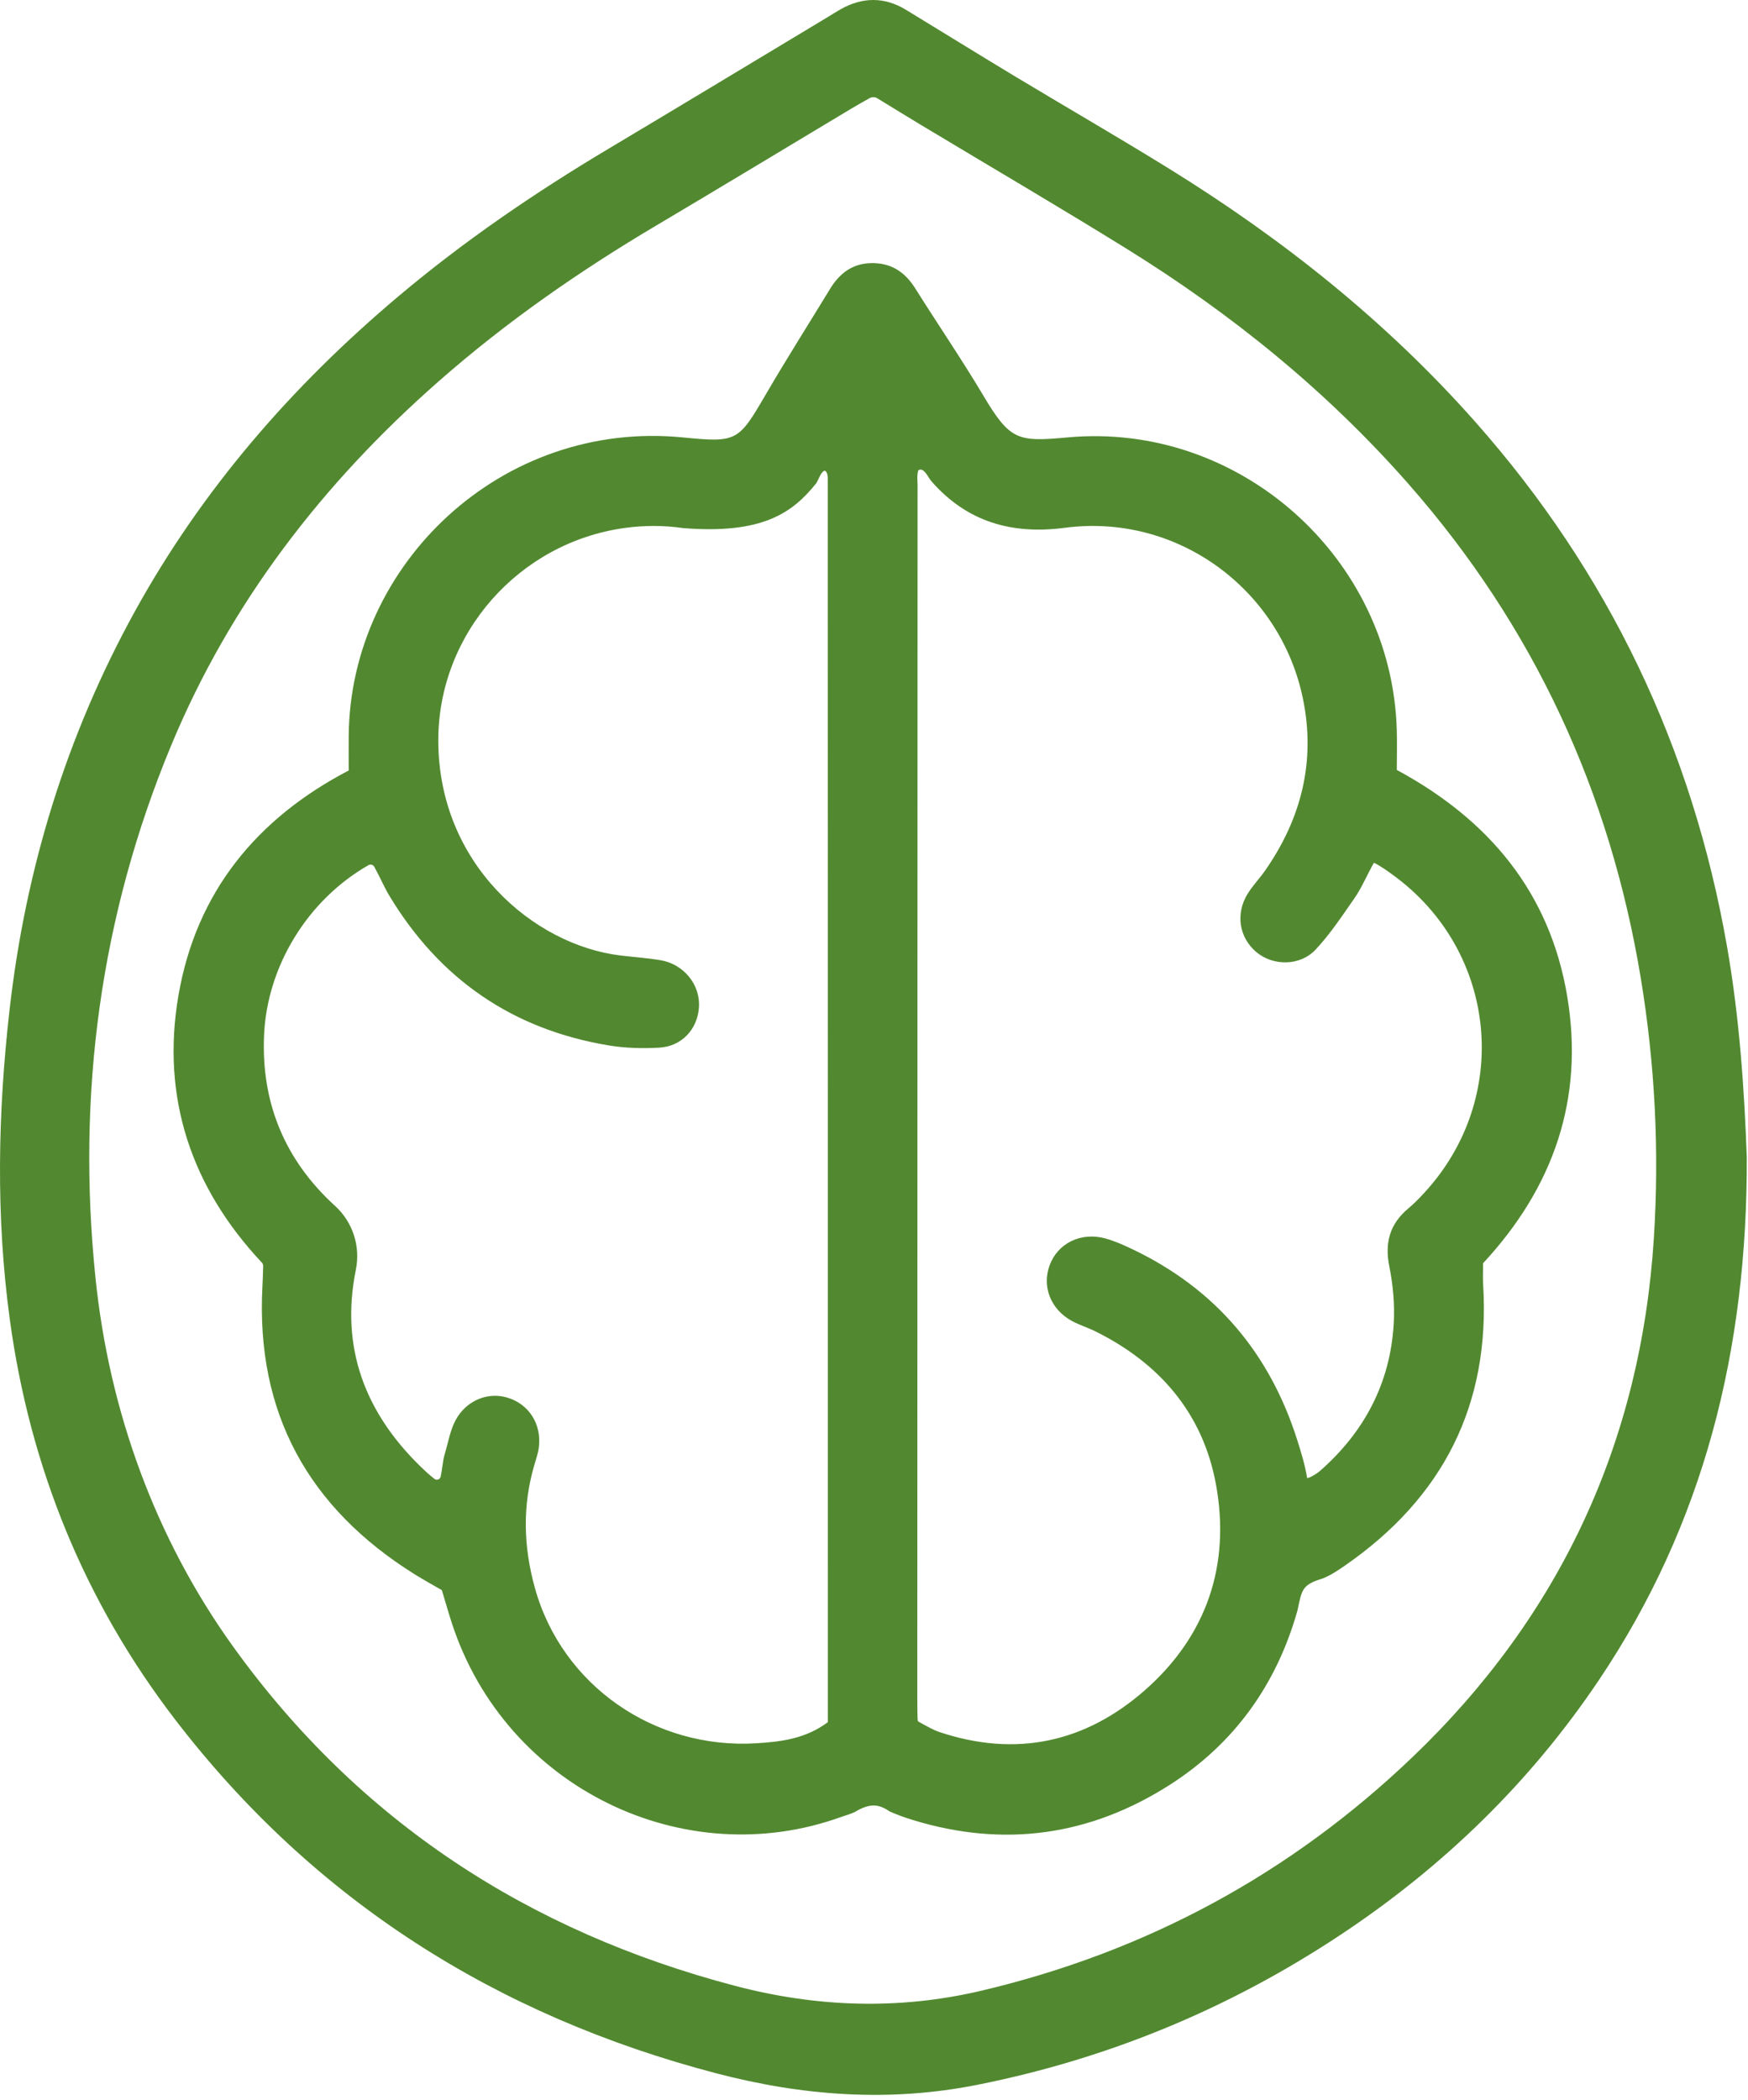
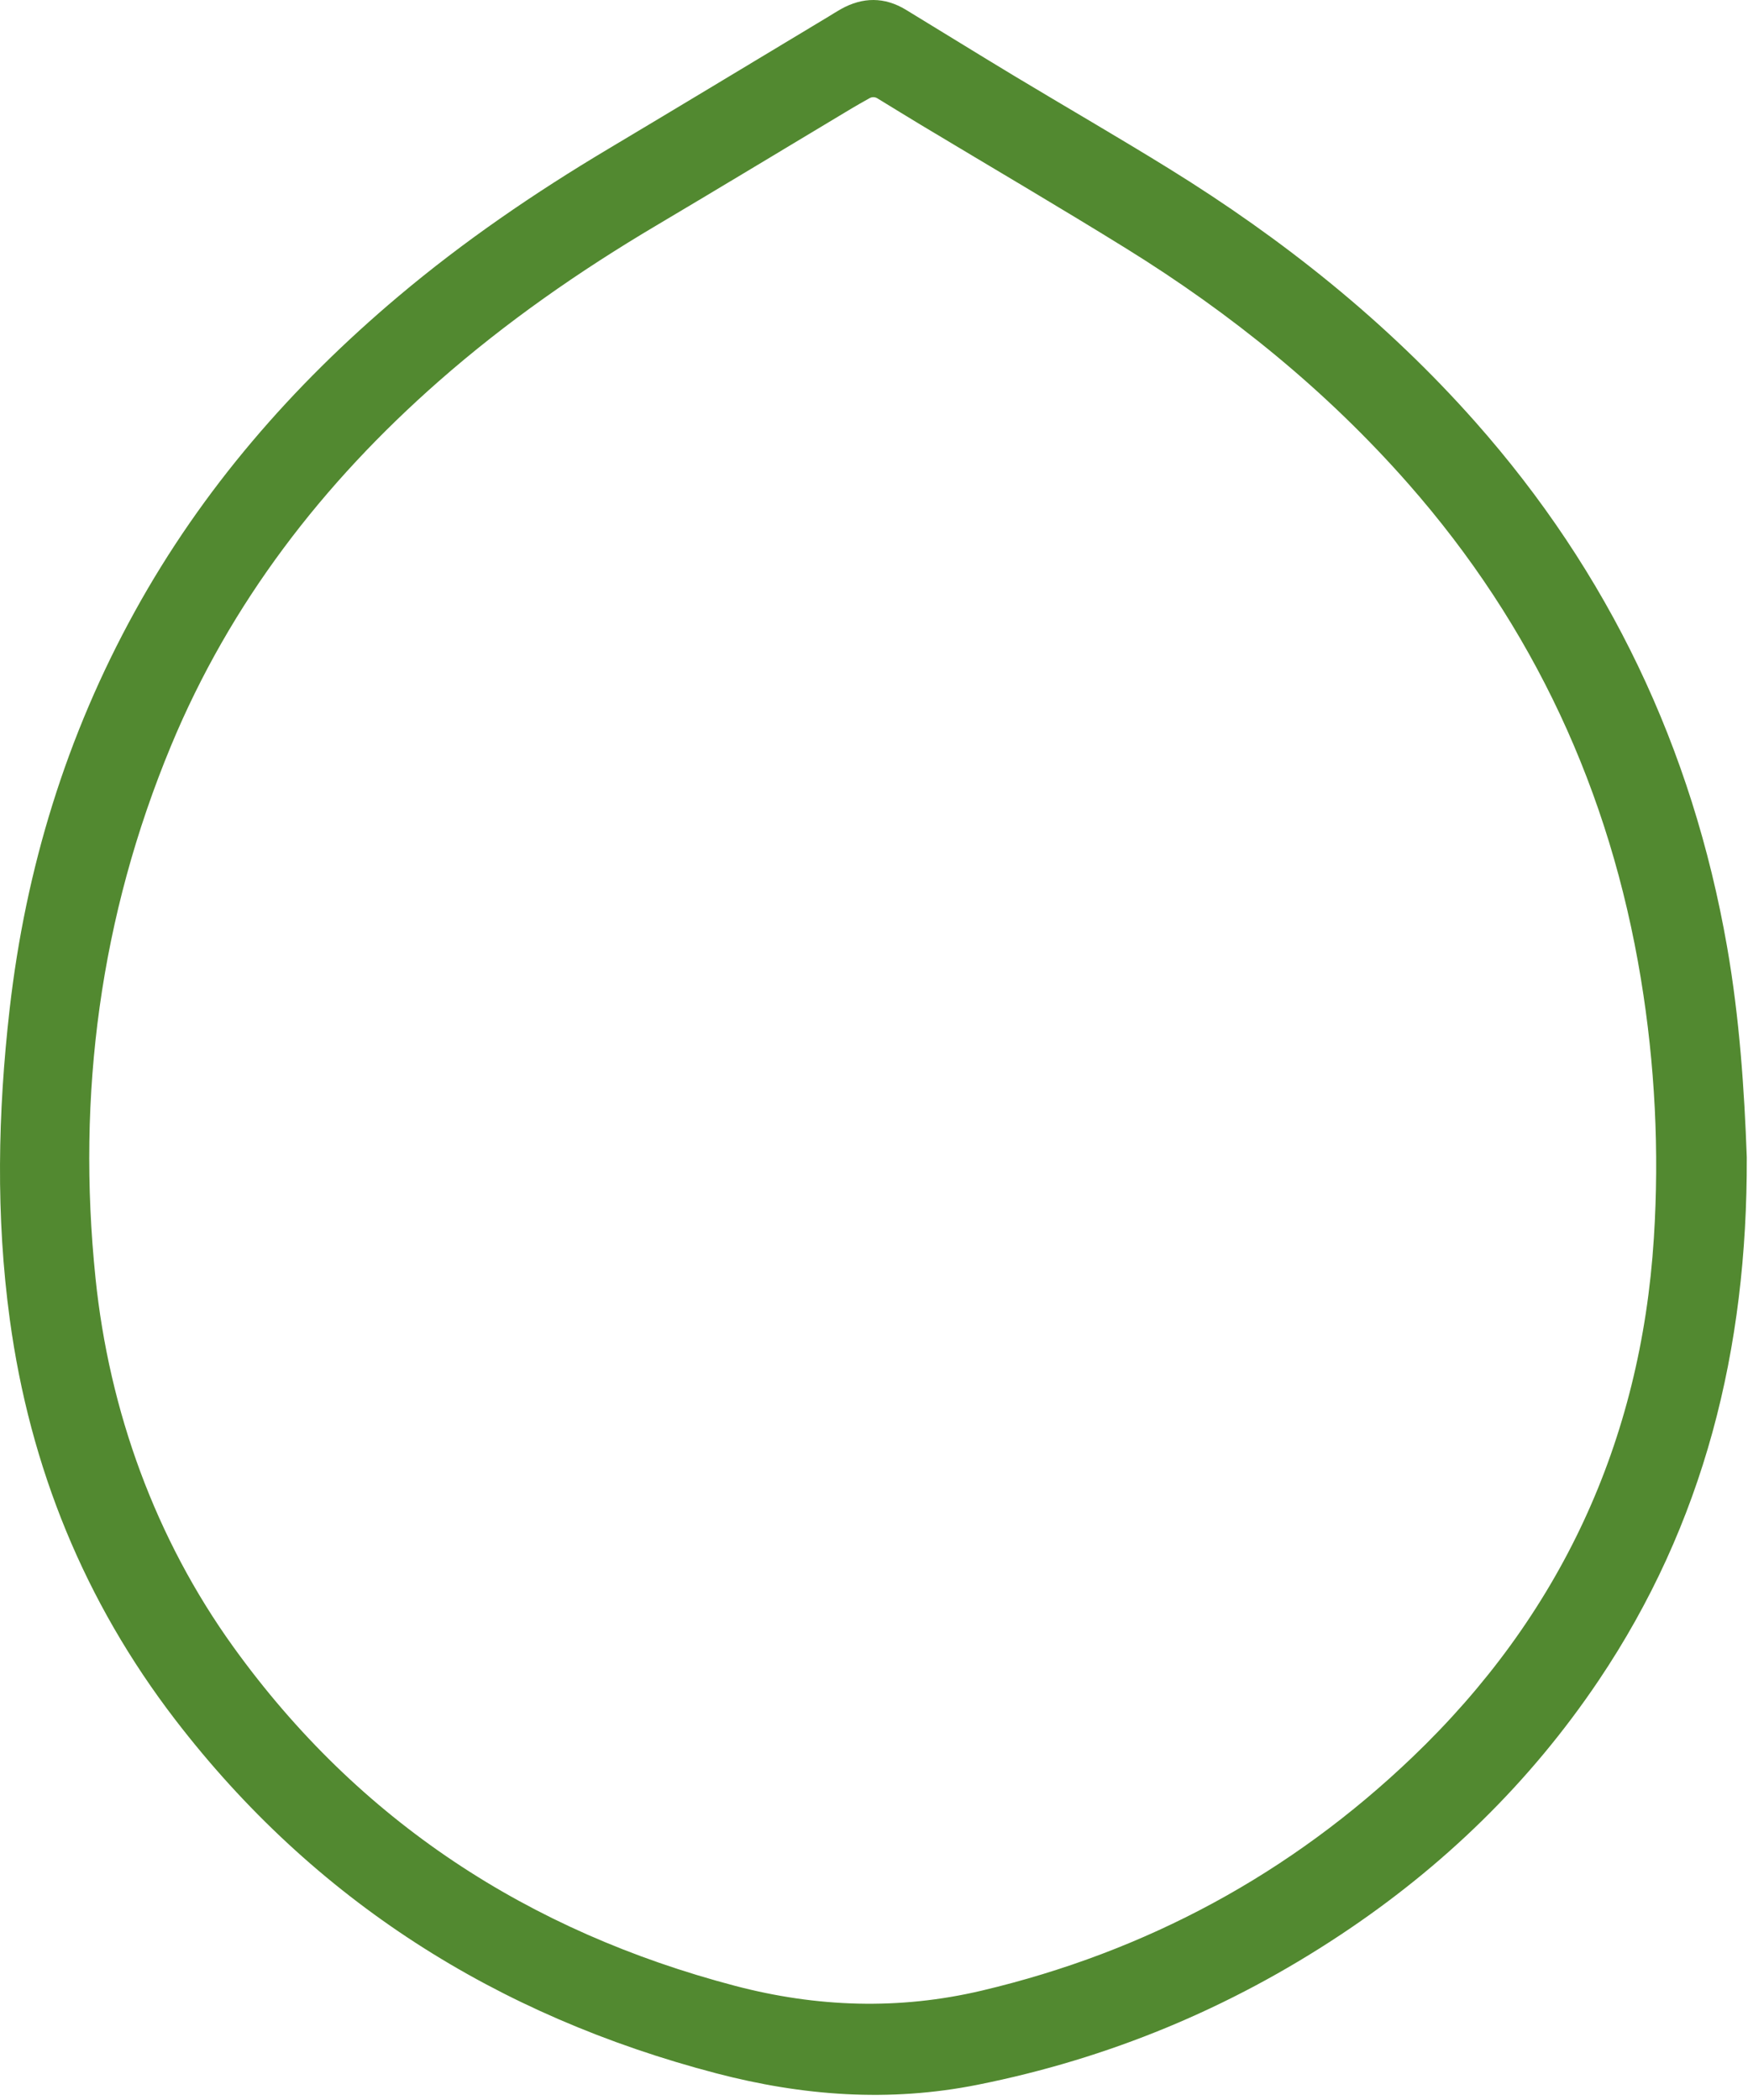
<svg xmlns="http://www.w3.org/2000/svg" width="309" height="371" viewBox="0 0 309 371" fill="none">
  <path d="M155.079 17.365C154.668 17.114 154.143 17.105 153.725 17.342C152.435 18.072 151.483 18.597 150.551 19.156C139.028 26.057 127.539 33.014 115.984 39.861C102.373 47.924 89.443 56.922 77.547 67.372C57.062 85.369 40.731 106.484 30.237 131.76C17.708 161.944 13.545 193.392 16.882 225.813C19.299 249.3 27.462 271.848 41.262 291.008C63.466 321.833 93.463 341.288 129.923 350.873C144.355 354.667 158.909 355.184 173.587 351.712C202.708 344.824 228.129 331.078 249.693 310.46C275.785 285.512 290.067 254.808 292.359 218.764C293.335 203.421 292.567 188.093 290.053 172.86C284.605 139.841 271.1 110.664 248.98 85.508C234.496 69.034 217.636 55.392 199.039 43.88C187.077 36.473 174.931 29.366 162.871 22.117C160.344 20.597 157.835 19.049 155.079 17.365ZM308.785 204.477C308.896 238.455 301.221 269.229 282.624 296.882C270.433 315.01 255.043 329.901 236.872 341.926C217.272 354.897 196.004 363.717 172.868 368.345C157.175 371.486 141.844 370.312 126.654 366.341C87.848 356.196 55.546 335.825 30.995 303.876C14.943 282.986 5.299 259.278 1.737 233.172C-0.756 214.9 -0.385 196.592 1.703 178.304C4.542 153.446 11.744 129.95 23.848 108.014C35.745 86.453 51.619 68.202 70.39 52.388C82.001 42.604 94.494 34.08 107.523 26.312C120.526 18.558 133.483 10.729 146.459 2.932C147.191 2.493 147.905 2.025 148.649 1.61C152.507 -0.544 156.36 -0.571 160.159 1.737C166.536 5.614 172.879 9.55 179.272 13.401C188.407 18.898 197.645 24.226 206.712 29.833C226.775 42.24 245.079 56.805 260.769 74.514C284.42 101.204 299.156 132.166 305.299 167.27C307.509 179.908 308.356 192.658 308.785 204.477Z" fill="#528930" />
-   <path d="M66.16 153.147C65.964 152.79 65.5 152.657 65.145 152.859C54.36 159.009 47.269 170.706 46.689 182.723C46.107 194.777 50.332 204.97 59.221 213.062C62.368 215.927 63.748 220.193 62.904 224.365C60.134 238.055 64.499 249.557 74.368 259.149C74.915 259.679 75.851 260.573 76.808 261.309C77.205 261.614 77.792 261.398 77.898 260.907C78.193 259.548 78.278 258.058 78.566 257.113C79.124 255.281 79.448 253.353 80.205 251.61C81.885 247.737 85.888 245.838 89.624 246.924C93.491 248.048 95.796 251.634 95.245 255.803C95.107 256.849 94.741 257.869 94.443 258.89C92.34 266.093 92.518 273.246 94.562 280.598C99.365 297.879 115.794 309.126 133.697 308.018C138.101 307.746 142.413 307.226 146.345 304.283C146.345 232.026 146.347 157.055 146.325 84.775C146.325 84.214 146.323 83.547 145.887 83.19C145.188 83.029 144.559 85.106 144.28 85.395C140.096 90.617 134.777 94.445 120.667 93.299C117.335 92.806 113.816 92.822 110.474 93.279C91.731 95.838 77.526 111.939 77.481 130.713C77.429 152.585 94.284 166.947 109.662 168.821C112.02 169.107 114.399 169.267 116.737 169.653C120.797 170.319 123.851 173.931 123.553 178.035C123.274 181.886 120.502 184.89 116.52 185.111C113.56 185.275 110.52 185.197 107.602 184.713C90.599 181.891 77.68 172.982 68.797 158.218C67.921 156.763 67.171 154.982 66.16 153.147ZM231.068 261.148C231.588 261.148 232.921 260.261 233.22 260.001C241.144 253.093 245.749 244.439 246.372 233.911C246.571 230.547 246.259 227.069 245.593 223.761C244.744 219.533 245.699 216.218 248.988 213.485C249.968 212.671 250.864 211.742 251.731 210.806C267.279 194.015 264.756 168.065 246.251 154.607C245.291 153.91 244.195 153.105 242.875 152.434C241.649 154.602 240.676 156.922 239.477 158.639C237.288 161.774 235.165 165.014 232.563 167.786C229.785 170.743 225.017 170.687 222.083 168.219C219.013 165.638 218.359 161.386 220.601 157.838C221.507 156.402 222.711 155.158 223.681 153.759C230.067 144.567 232.603 134.477 230.321 123.43C226.333 104.122 208.157 90.653 188.259 93.254C178.875 94.482 170.967 92.243 164.648 85.035C164.083 84.39 163.311 82.466 162.344 83.093C162.053 83.871 162.203 85.174 162.203 85.569C162.176 156.997 162.163 228.423 162.156 299.852C162.156 300.914 162.164 303.865 162.247 304.055C162.331 304.245 162.604 304.283 163.123 304.624C163.813 304.961 164.896 305.643 166.075 306.037C179.612 310.555 191.881 307.893 202.427 298.607C213.348 288.989 217.556 276.457 214.943 262.242C212.64 249.715 204.96 240.813 193.539 235.19C192.201 234.533 190.749 234.099 189.448 233.383C185.737 231.345 184.176 227.351 185.525 223.615C186.947 219.679 191.071 217.622 195.419 218.825C197.051 219.275 198.627 219.983 200.163 220.715C214.84 227.706 224.468 239.073 229.345 254.527C229.98 256.538 230.647 258.65 231.068 261.148ZM61.641 136.137C61.641 133.837 61.627 131.922 61.643 130.007C61.906 99.559 88.802 74.156 120.674 77.284C130.326 78.231 130.52 77.996 135.384 69.669C139.04 63.41 142.927 57.286 146.7 51.096C148.352 48.383 150.563 46.597 153.893 46.494C157.453 46.385 159.943 48.009 161.801 50.969C165.769 57.29 169.993 63.457 173.811 69.868C178.569 77.858 179.879 78.096 188.765 77.282C219.08 74.51 245.996 98.501 246.913 128.929C246.983 131.253 246.921 133.581 246.921 136.041C263.253 144.854 273.995 157.729 277.052 176.094C280.06 194.173 274.627 209.782 262.171 223.199C262.171 224.454 262.104 225.715 262.18 226.969C263.485 248.185 255.097 264.629 237.724 276.638C236.5 277.485 235.228 278.334 233.859 278.882C230.161 280.022 230.161 280.769 229.352 284.579C225.671 297.603 218.228 308.05 206.796 315.354C192.703 324.358 177.527 326.5 161.455 321.603C160.031 321.169 158.613 320.669 157.256 320.058C155.192 318.615 153.587 318.682 151.093 320.17C150.332 320.538 149.491 320.745 148.691 321.036C121.067 331.036 89.425 316.064 79.871 286.782C79.278 284.961 78.76 283.117 78.109 280.961C76.641 280.11 74.97 279.202 73.359 278.197C54.54 266.462 45.214 249.685 46.386 227.343C46.442 226.279 46.479 225.214 46.504 224.149C46.508 223.945 46.626 223.363 46.241 223.038C33.97 209.947 28.396 194.103 31.553 175.838C34.711 157.566 45.43 144.594 61.641 136.137Z" fill="#528930" />
</svg>